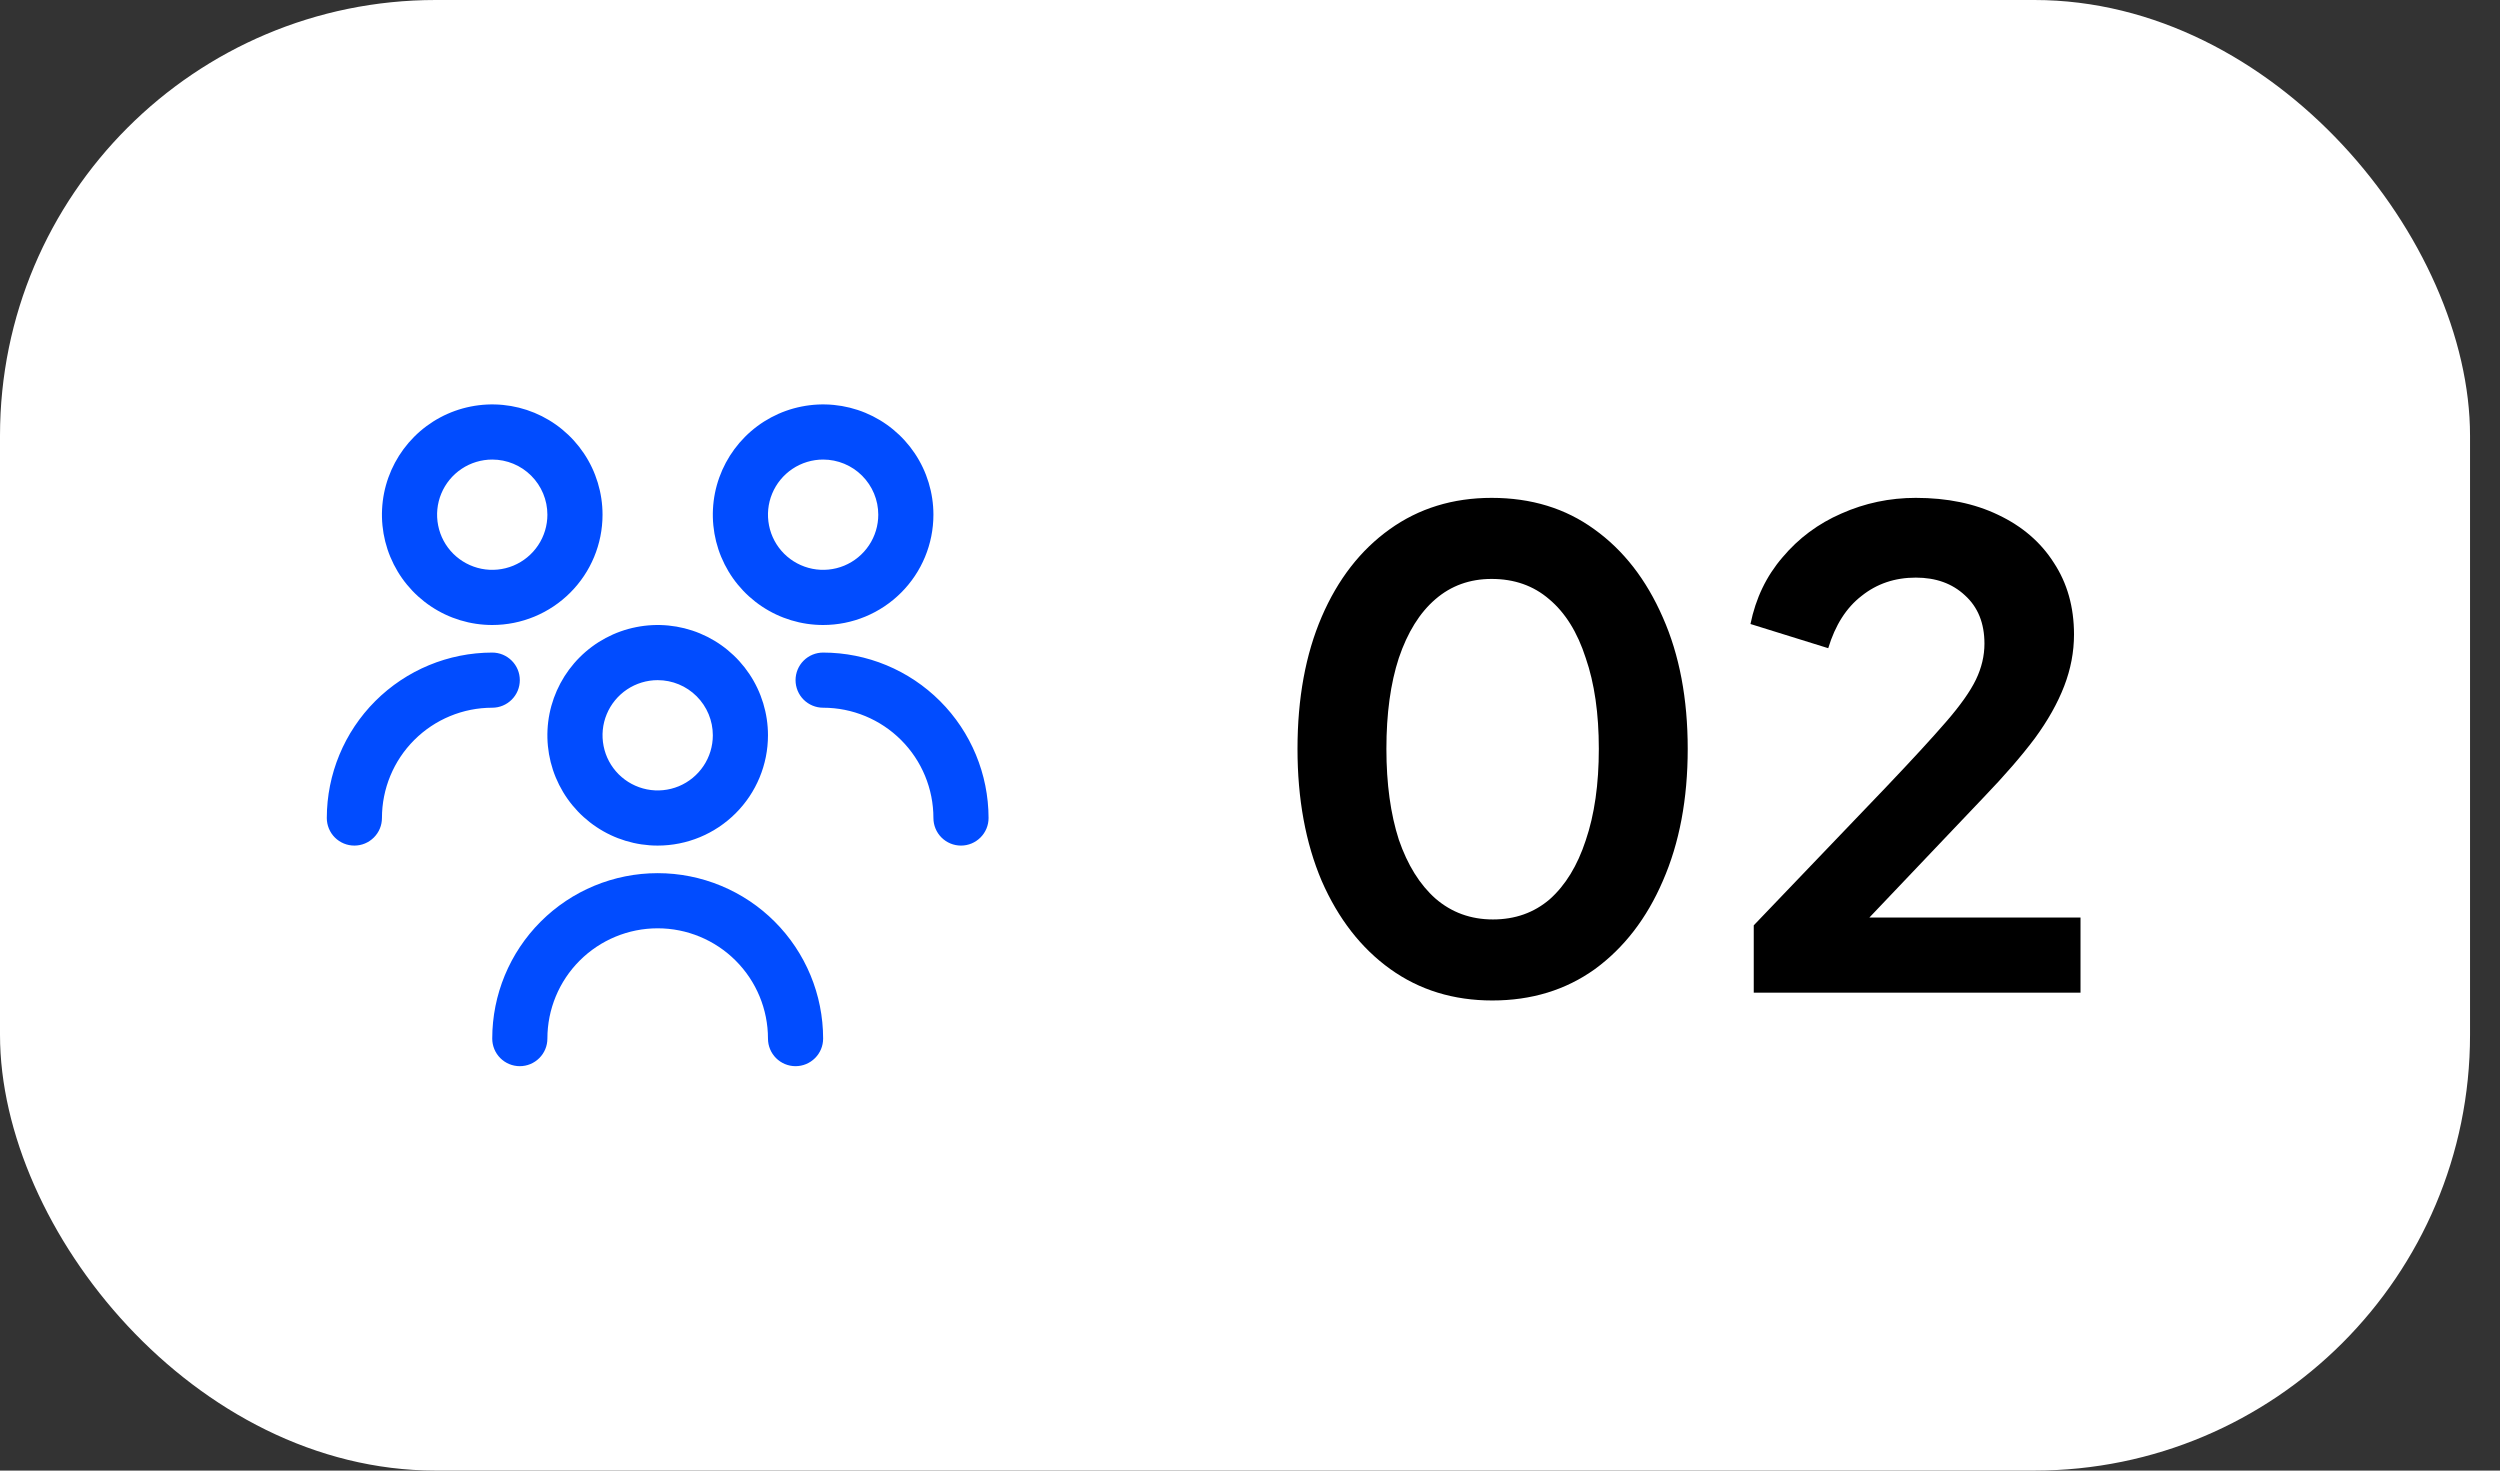
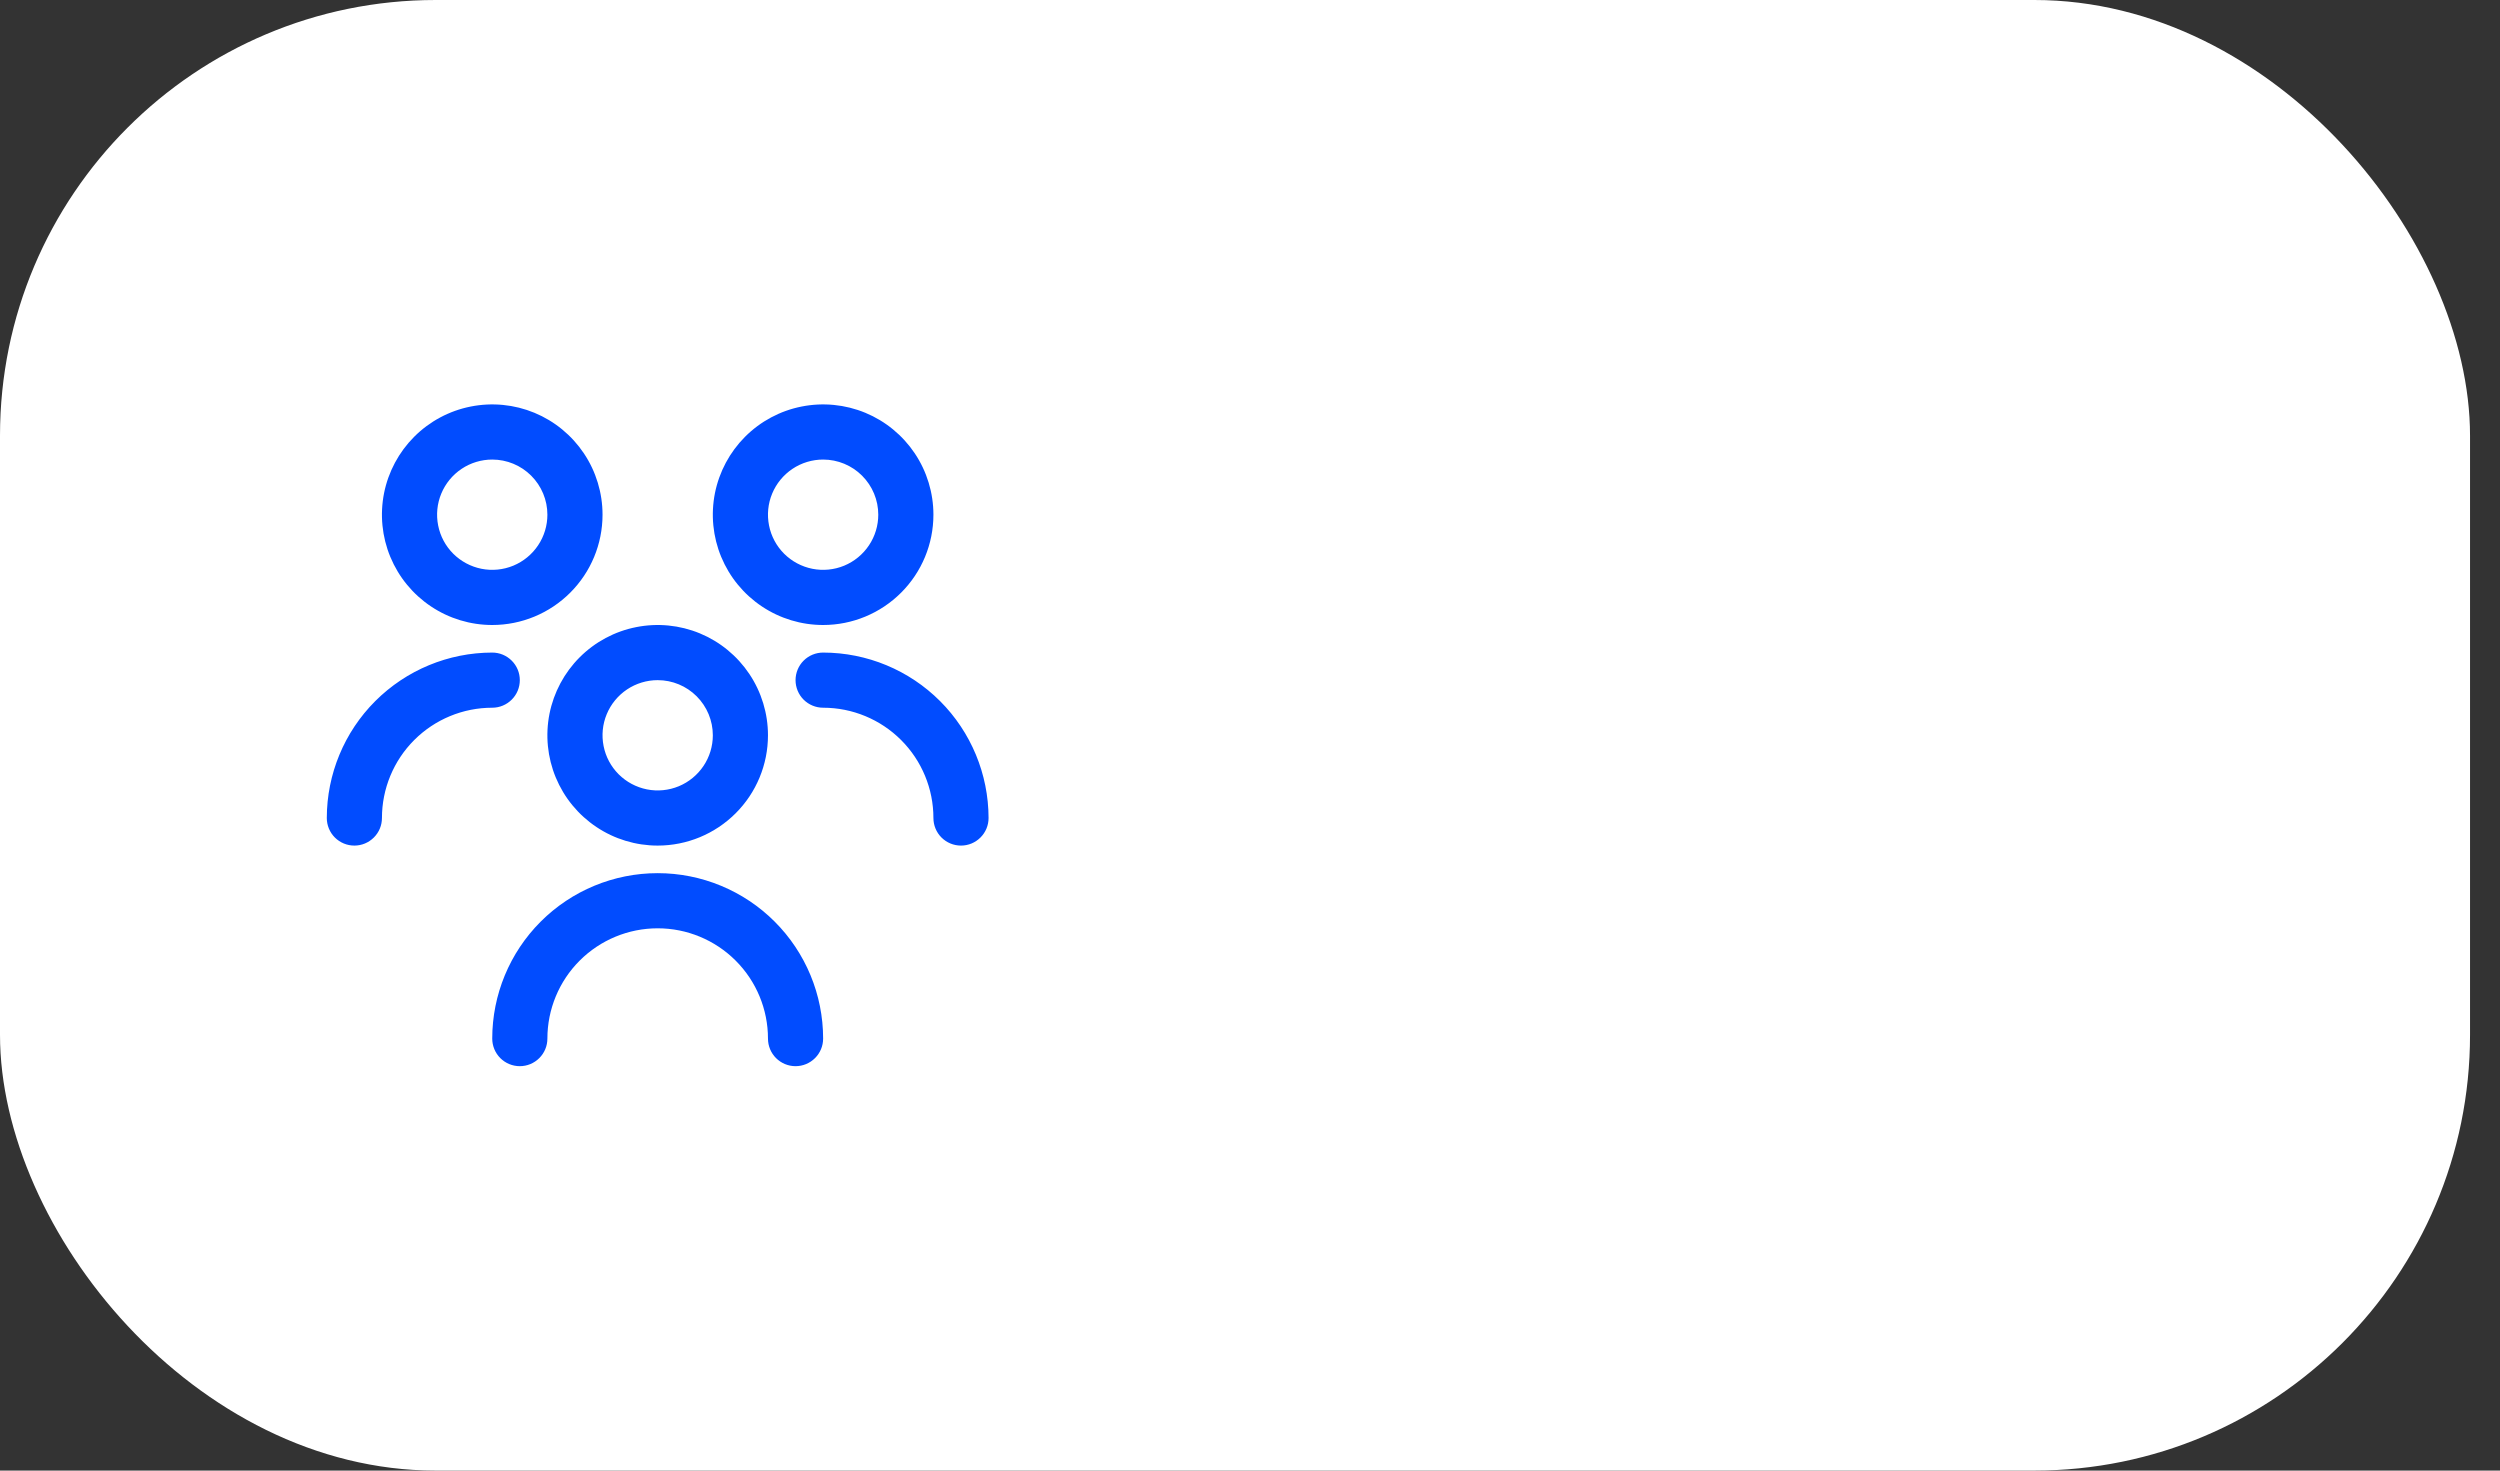
<svg xmlns="http://www.w3.org/2000/svg" width="68" height="40" viewBox="0 0 68 40" fill="none">
  <rect x="0" y="0" width="68" height="40" fill="#333333" stroke="none" />
  <rect width="67.185" height="40" rx="11.852" fill="white" />
  <g clip-path="url(#clip0_2029_308)">
    <path d="M17.889 23C17.295 23 16.715 22.824 16.222 22.494C15.729 22.165 15.344 21.696 15.117 21.148C14.89 20.6 14.831 19.997 14.946 19.415C15.062 18.833 15.348 18.298 15.767 17.879C16.187 17.459 16.721 17.173 17.303 17.058C17.885 16.942 18.488 17.001 19.037 17.228C19.585 17.455 20.053 17.84 20.383 18.333C20.713 18.827 20.889 19.407 20.889 20C20.889 20.796 20.573 21.559 20.01 22.121C19.447 22.684 18.684 23 17.889 23ZM17.889 18.5C17.592 18.5 17.302 18.588 17.055 18.753C16.809 18.918 16.616 19.152 16.503 19.426C16.389 19.7 16.36 20.002 16.418 20.293C16.475 20.584 16.618 20.851 16.828 21.061C17.038 21.27 17.305 21.413 17.596 21.471C17.887 21.529 18.189 21.499 18.463 21.386C18.737 21.272 18.971 21.08 19.136 20.833C19.301 20.587 19.389 20.297 19.389 20C19.389 19.602 19.231 19.221 18.949 18.939C18.668 18.658 18.287 18.5 17.889 18.5ZM22.389 28.25C22.389 27.056 21.915 25.912 21.071 25.068C20.227 24.224 19.082 23.75 17.889 23.75C16.695 23.75 15.551 24.224 14.707 25.068C13.863 25.912 13.389 27.056 13.389 28.25C13.389 28.449 13.468 28.64 13.608 28.78C13.749 28.921 13.94 29 14.139 29C14.338 29 14.528 28.921 14.669 28.78C14.81 28.64 14.889 28.449 14.889 28.25C14.889 27.454 15.205 26.691 15.767 26.129C16.33 25.566 17.093 25.25 17.889 25.25C18.684 25.25 19.447 25.566 20.01 26.129C20.573 26.691 20.889 27.454 20.889 28.25C20.889 28.449 20.968 28.64 21.108 28.78C21.249 28.921 21.44 29 21.639 29C21.838 29 22.028 28.921 22.169 28.78C22.31 28.64 22.389 28.449 22.389 28.25ZM22.389 17C21.795 17 21.215 16.824 20.722 16.494C20.229 16.165 19.844 15.696 19.617 15.148C19.39 14.6 19.331 13.997 19.446 13.415C19.562 12.833 19.848 12.298 20.267 11.879C20.687 11.459 21.221 11.173 21.803 11.058C22.385 10.942 22.988 11.001 23.537 11.228C24.085 11.455 24.553 11.84 24.883 12.333C25.213 12.827 25.389 13.407 25.389 14C25.389 14.796 25.073 15.559 24.51 16.121C23.947 16.684 23.184 17 22.389 17ZM22.389 12.5C22.092 12.5 21.802 12.588 21.555 12.753C21.309 12.918 21.116 13.152 21.003 13.426C20.889 13.7 20.86 14.002 20.918 14.293C20.975 14.584 21.118 14.851 21.328 15.061C21.538 15.27 21.805 15.413 22.096 15.471C22.387 15.529 22.689 15.499 22.963 15.386C23.237 15.272 23.471 15.08 23.636 14.833C23.801 14.587 23.889 14.297 23.889 14C23.889 13.602 23.731 13.221 23.449 12.939C23.168 12.658 22.787 12.5 22.389 12.5ZM26.889 22.25C26.887 21.057 26.413 19.913 25.569 19.069C24.726 18.226 23.582 17.751 22.389 17.75C22.19 17.75 21.999 17.829 21.858 17.97C21.718 18.11 21.639 18.301 21.639 18.5C21.639 18.699 21.718 18.89 21.858 19.03C21.999 19.171 22.19 19.25 22.389 19.25C23.184 19.25 23.947 19.566 24.51 20.129C25.073 20.691 25.389 21.454 25.389 22.25C25.389 22.449 25.468 22.64 25.608 22.78C25.749 22.921 25.94 23 26.139 23C26.338 23 26.528 22.921 26.669 22.78C26.81 22.64 26.889 22.449 26.889 22.25ZM13.389 17C12.795 17 12.215 16.824 11.722 16.494C11.229 16.165 10.844 15.696 10.617 15.148C10.39 14.6 10.331 13.997 10.446 13.415C10.562 12.833 10.848 12.298 11.267 11.879C11.687 11.459 12.222 11.173 12.803 11.058C13.385 10.942 13.989 11.001 14.537 11.228C15.085 11.455 15.553 11.84 15.883 12.333C16.213 12.827 16.389 13.407 16.389 14C16.389 14.796 16.073 15.559 15.51 16.121C14.947 16.684 14.184 17 13.389 17ZM13.389 12.5C13.092 12.5 12.802 12.588 12.555 12.753C12.309 12.918 12.116 13.152 12.003 13.426C11.889 13.7 11.86 14.002 11.918 14.293C11.975 14.584 12.118 14.851 12.328 15.061C12.538 15.27 12.805 15.413 13.096 15.471C13.387 15.529 13.689 15.499 13.963 15.386C14.237 15.272 14.471 15.08 14.636 14.833C14.801 14.587 14.889 14.297 14.889 14C14.889 13.602 14.731 13.221 14.449 12.939C14.168 12.658 13.787 12.5 13.389 12.5ZM10.389 22.25C10.389 21.454 10.705 20.691 11.267 20.129C11.83 19.566 12.593 19.25 13.389 19.25C13.588 19.25 13.778 19.171 13.919 19.03C14.06 18.89 14.139 18.699 14.139 18.5C14.139 18.301 14.06 18.11 13.919 17.97C13.778 17.829 13.588 17.75 13.389 17.75C12.196 17.751 11.052 18.226 10.208 19.069C9.364 19.913 8.89 21.057 8.889 22.25C8.889 22.449 8.968 22.64 9.108 22.78C9.249 22.921 9.44 23 9.639 23C9.838 23 10.028 22.921 10.169 22.78C10.31 22.64 10.389 22.449 10.389 22.25Z" fill="#014CFF" />
  </g>
-   <path d="M40.59 27.213C39.535 27.213 38.611 26.929 37.817 26.36C37.023 25.791 36.401 24.991 35.95 23.96C35.512 22.929 35.292 21.732 35.292 20.369C35.292 18.994 35.512 17.797 35.95 16.778C36.389 15.758 37.005 14.964 37.799 14.396C38.593 13.827 39.518 13.542 40.572 13.542C41.651 13.542 42.581 13.827 43.364 14.396C44.158 14.964 44.78 15.764 45.23 16.796C45.681 17.815 45.906 19.006 45.906 20.369C45.906 21.732 45.681 22.929 45.23 23.96C44.792 24.979 44.175 25.779 43.381 26.36C42.587 26.929 41.657 27.213 40.59 27.213ZM40.608 25.009C41.212 25.009 41.728 24.825 42.155 24.458C42.581 24.078 42.907 23.545 43.132 22.858C43.37 22.159 43.488 21.329 43.488 20.369C43.488 19.409 43.37 18.585 43.132 17.898C42.907 17.198 42.575 16.665 42.137 16.298C41.71 15.93 41.189 15.747 40.572 15.747C39.98 15.747 39.47 15.93 39.044 16.298C38.617 16.665 38.285 17.198 38.048 17.898C37.823 18.585 37.71 19.409 37.71 20.369C37.71 21.317 37.823 22.141 38.048 22.84C38.285 23.527 38.617 24.061 39.044 24.44C39.482 24.819 40.004 25.009 40.608 25.009ZM47.702 27V25.169L51.293 21.418C52.004 20.671 52.549 20.078 52.928 19.64C53.319 19.19 53.592 18.804 53.746 18.484C53.9 18.164 53.977 17.838 53.977 17.507C53.977 16.95 53.799 16.511 53.444 16.191C53.1 15.871 52.656 15.711 52.11 15.711C51.541 15.711 51.05 15.877 50.635 16.209C50.22 16.529 49.918 17.003 49.728 17.631L47.613 16.973C47.755 16.274 48.045 15.67 48.484 15.16C48.922 14.639 49.456 14.242 50.084 13.969C50.724 13.684 51.399 13.542 52.11 13.542C52.964 13.542 53.71 13.696 54.35 14.004C55.002 14.313 55.506 14.745 55.861 15.302C56.229 15.859 56.413 16.511 56.413 17.258C56.413 17.732 56.324 18.2 56.146 18.662C55.968 19.124 55.702 19.599 55.346 20.084C54.99 20.558 54.528 21.092 53.959 21.684L50.848 24.956H56.59V27H47.702Z" fill="black" />
  <defs>
    <clipPath id="clip0_2029_308">
      <rect width="18" height="18" fill="white" transform="translate(8.889 11)" />
    </clipPath>
  </defs>
</svg>